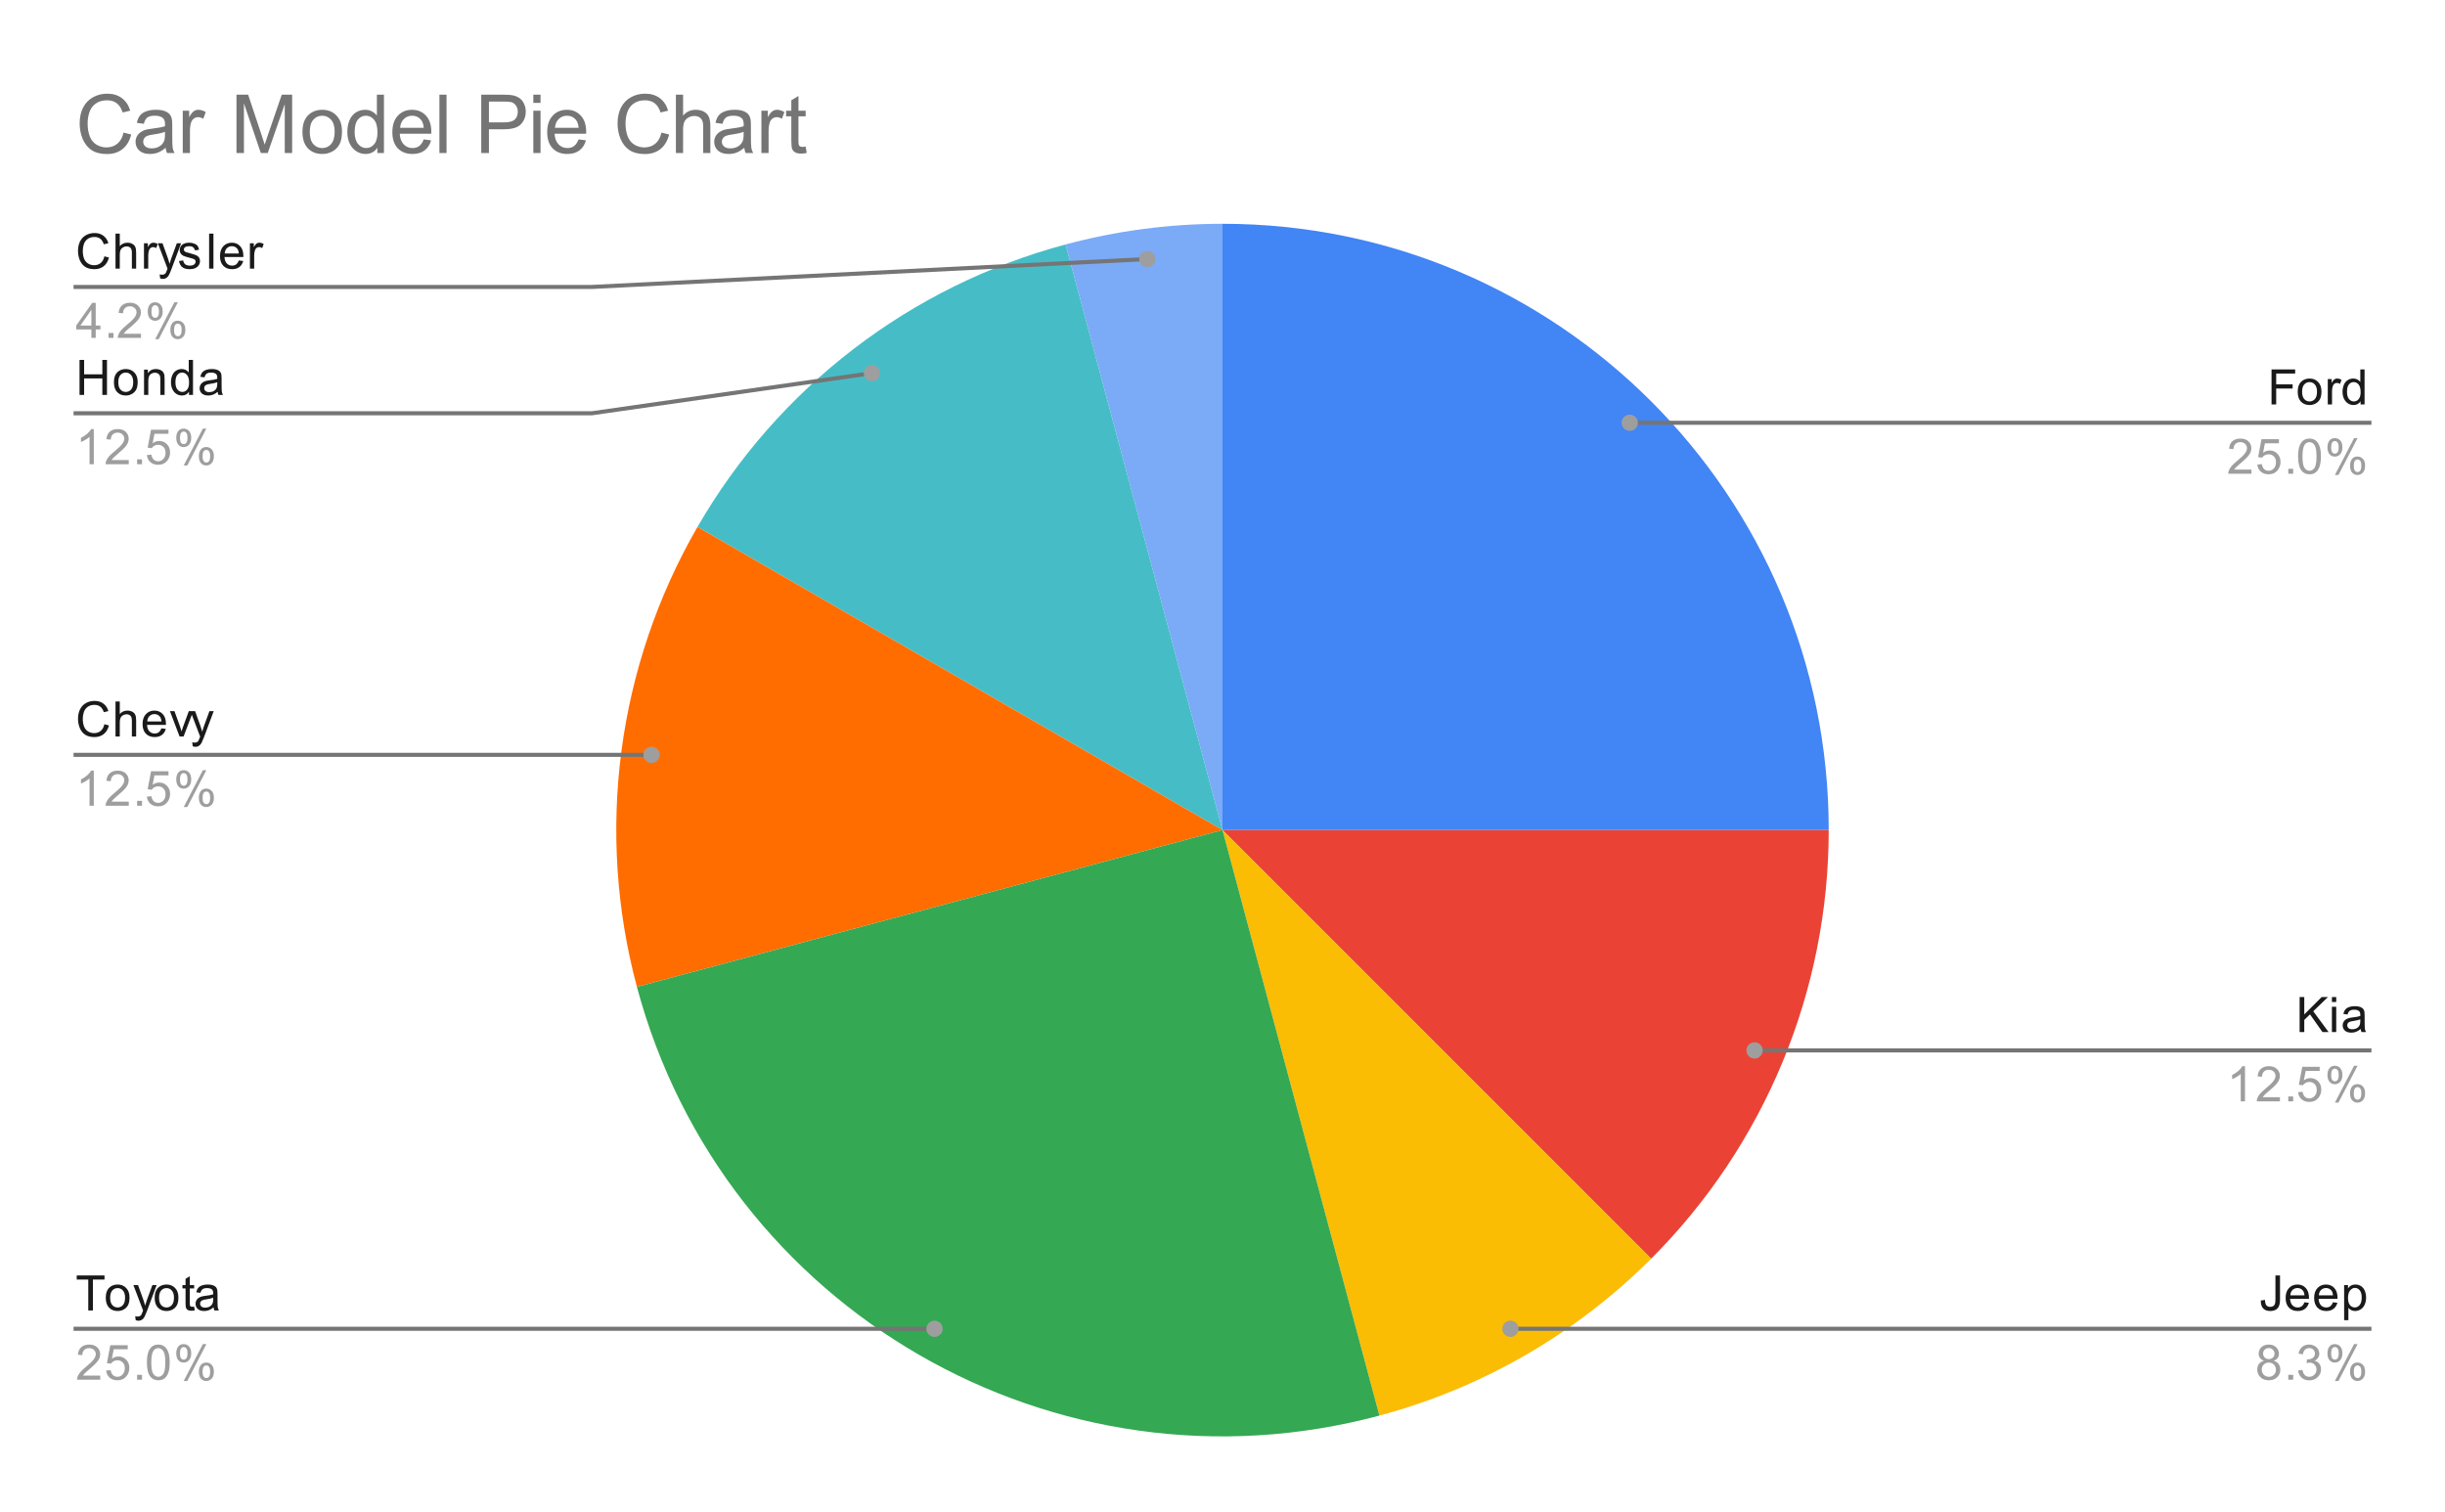
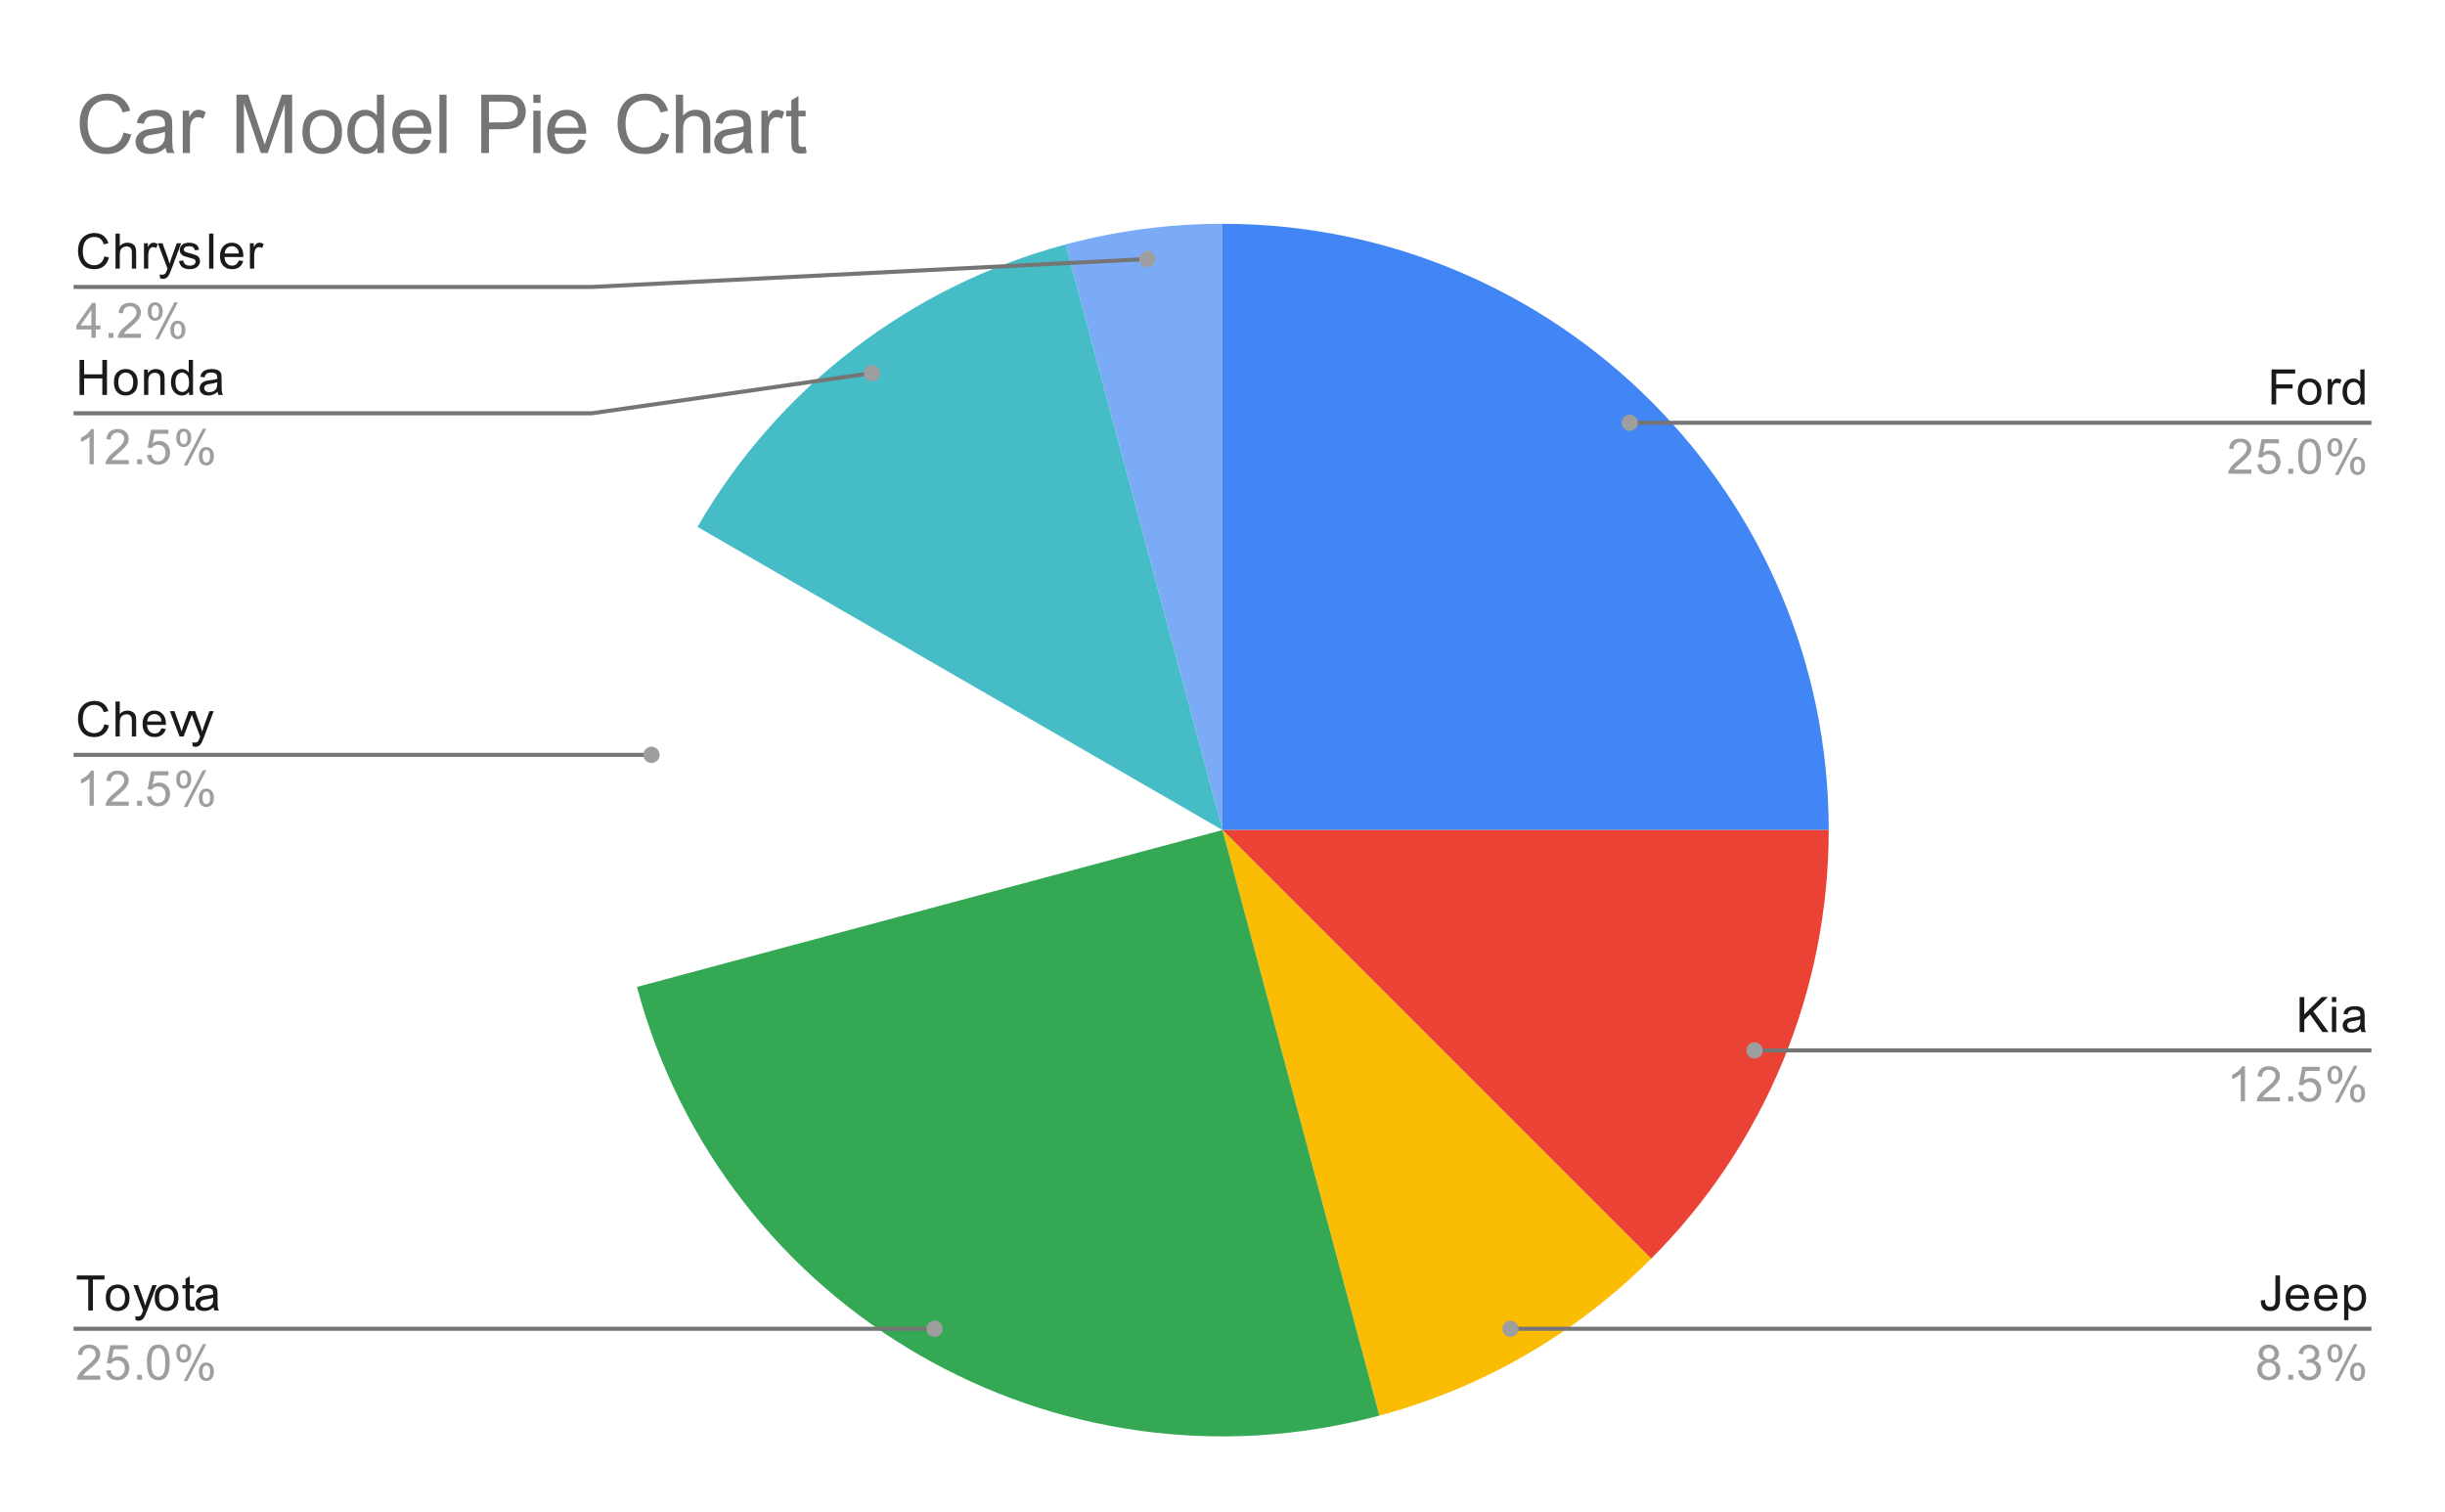
<svg xmlns="http://www.w3.org/2000/svg" version="1.1" viewBox="0.0 0.0 600.0 371.0" fill="none" stroke="none" stroke-linecap="square" stroke-miterlimit="10" width="600" height="371">
  <path fill="#ffffff" d="M0 0L600.0 0L600.0 371.0L0 371.0L0 0Z" fill-rule="nonzero" />
  <path fill="#4285f4" d="M300.0 54.917C382.162 54.917 448.767 121.522 448.767 203.683L300.0 203.683Z" fill-rule="nonzero" />
  <path fill="#ea4335" d="M448.767 203.683C448.767 243.139 433.093 280.978 405.194 308.877L300.0 203.683Z" fill-rule="nonzero" />
  <path fill="#fbbc04" d="M405.194 308.877C386.729 327.343 363.728 340.622 338.504 347.381L300.0 203.683Z" fill-rule="nonzero" />
  <path fill="#7baaf7" d="M261.496 59.986C274.054 56.621 286.999 54.917 300.0 54.917L300.0 203.683Z" fill-rule="nonzero" />
  <path fill="#46bdc6" d="M171.164 129.3C190.892 95.131 223.385 70.198 261.496 59.986L300.0 203.683Z" fill-rule="nonzero" />
-   <path fill="#ff6d01" d="M156.302 242.187C146.091 204.076 151.437 163.469 171.164 129.3L300.0 203.683Z" fill-rule="nonzero" />
  <path fill="#34a853" d="M338.504 347.381C259.142 368.646 177.567 321.549 156.302 242.187L300.0 203.683Z" fill-rule="nonzero" />
  <path fill="#1a1a1a" d="M25.613 62.901L26.738 63.198Q26.378 64.589 25.456 65.323Q24.534 66.057 23.191 66.057Q21.8 66.057 20.925 65.495Q20.05 64.932 19.597 63.87Q19.144 62.792 19.144 61.557Q19.144 60.214 19.659 59.214Q20.175 58.214 21.113 57.698Q22.066 57.182 23.206 57.182Q24.488 57.182 25.363 57.839Q26.253 58.495 26.597 59.682L25.472 59.948Q25.175 59.01 24.597 58.589Q24.034 58.151 23.175 58.151Q22.191 58.151 21.519 58.635Q20.863 59.104 20.581 59.901Q20.316 60.698 20.316 61.557Q20.316 62.651 20.628 63.464Q20.956 64.276 21.628 64.682Q22.3 65.089 23.097 65.089Q24.05 65.089 24.706 64.542Q25.378 63.995 25.613 62.901ZM28.347 65.917L28.347 57.323L29.394 57.323L29.394 60.401Q30.128 59.557 31.253 59.557Q31.956 59.557 32.456 59.839Q32.972 60.104 33.191 60.589Q33.409 61.057 33.409 61.979L33.409 65.917L32.362 65.917L32.362 61.979Q32.362 61.182 32.019 60.823Q31.675 60.464 31.05 60.464Q30.581 60.464 30.159 60.714Q29.753 60.948 29.566 61.37Q29.394 61.776 29.394 62.51L29.394 65.917L28.347 65.917ZM35.331 65.917L35.331 59.698L36.284 59.698L36.284 60.635Q36.644 59.979 36.941 59.776Q37.253 59.557 37.628 59.557Q38.159 59.557 38.706 59.885L38.347 60.87Q37.956 60.635 37.581 60.635Q37.222 60.635 36.941 60.854Q36.675 61.057 36.566 61.432Q36.378 61.995 36.378 62.651L36.378 65.917L35.331 65.917ZM39.3 68.307L39.175 67.323Q39.519 67.417 39.784 67.417Q40.128 67.417 40.331 67.292Q40.55 67.182 40.691 66.979Q40.784 66.807 41.019 66.182Q41.034 66.104 41.112 65.932L38.737 59.698L39.878 59.698L41.175 63.292Q41.425 63.979 41.628 64.745Q41.816 64.01 42.066 63.323L43.394 59.698L44.441 59.698L42.081 66.026Q41.691 67.042 41.487 67.432Q41.206 67.964 40.831 68.198Q40.472 68.448 39.972 68.448Q39.675 68.448 39.3 68.307ZM43.925 64.057L44.956 63.901Q45.05 64.526 45.441 64.854Q45.847 65.182 46.581 65.182Q47.3 65.182 47.644 64.901Q48.003 64.604 48.003 64.198Q48.003 63.839 47.691 63.635Q47.472 63.495 46.612 63.276Q45.456 62.979 45.003 62.776Q44.566 62.557 44.331 62.182Q44.097 61.807 44.097 61.339Q44.097 60.932 44.284 60.573Q44.472 60.214 44.8 59.979Q45.05 59.807 45.472 59.682Q45.894 59.557 46.394 59.557Q47.112 59.557 47.659 59.776Q48.222 59.979 48.487 60.339Q48.753 60.698 48.847 61.292L47.816 61.432Q47.753 60.964 47.409 60.698Q47.081 60.417 46.456 60.417Q45.737 60.417 45.425 60.667Q45.112 60.901 45.112 61.229Q45.112 61.432 45.237 61.589Q45.378 61.76 45.644 61.87Q45.8 61.932 46.581 62.135Q47.706 62.448 48.144 62.635Q48.581 62.823 48.831 63.182Q49.081 63.542 49.081 64.089Q49.081 64.62 48.769 65.089Q48.472 65.542 47.894 65.807Q47.316 66.057 46.581 66.057Q45.362 66.057 44.722 65.557Q44.097 65.042 43.925 64.057ZM51.316 65.917L51.316 57.323L52.378 57.323L52.378 65.917L51.316 65.917ZM58.597 63.917L59.691 64.042Q59.441 64.995 58.737 65.526Q58.034 66.057 56.956 66.057Q55.597 66.057 54.784 65.214Q53.987 64.37 53.987 62.854Q53.987 61.292 54.8 60.432Q55.612 59.557 56.894 59.557Q58.144 59.557 58.925 60.401Q59.722 61.245 59.722 62.792Q59.722 62.885 59.722 63.073L55.081 63.073Q55.144 64.104 55.659 64.651Q56.175 65.182 56.956 65.182Q57.534 65.182 57.941 64.885Q58.362 64.573 58.597 63.917ZM55.144 62.214L58.612 62.214Q58.55 61.417 58.222 61.026Q57.706 60.417 56.909 60.417Q56.175 60.417 55.675 60.901Q55.191 61.385 55.144 62.214ZM61.331 65.917L61.331 59.698L62.284 59.698L62.284 60.635Q62.644 59.979 62.941 59.776Q63.253 59.557 63.628 59.557Q64.159 59.557 64.706 59.885L64.347 60.87Q63.956 60.635 63.581 60.635Q63.222 60.635 62.941 60.854Q62.675 61.057 62.566 61.432Q62.378 61.995 62.378 62.651L62.378 65.917L61.331 65.917Z" fill-rule="nonzero" />
  <path fill="#9e9e9e" d="M22.425 82.917L22.425 80.854L18.706 80.854L18.706 79.885L22.628 74.323L23.488 74.323L23.488 79.885L24.644 79.885L24.644 80.854L23.488 80.854L23.488 82.917L22.425 82.917ZM22.425 79.885L22.425 76.026L19.738 79.885L22.425 79.885ZM26.644 82.917L26.644 81.714L27.847 81.714L27.847 82.917L26.644 82.917ZM34.597 81.901L34.597 82.917L28.909 82.917Q28.909 82.542 29.034 82.182Q29.253 81.604 29.722 81.042Q30.206 80.479 31.113 79.745Q32.519 78.589 33.003 77.917Q33.503 77.245 33.503 76.651Q33.503 76.026 33.05 75.604Q32.597 75.167 31.878 75.167Q31.113 75.167 30.659 75.62Q30.206 76.073 30.191 76.885L29.113 76.776Q29.222 75.557 29.941 74.932Q30.675 74.292 31.909 74.292Q33.144 74.292 33.862 74.979Q34.581 75.667 34.581 76.682Q34.581 77.198 34.362 77.698Q34.159 78.182 33.659 78.745Q33.175 79.292 32.05 80.245Q31.097 81.042 30.816 81.339Q30.55 81.62 30.378 81.901L34.597 81.901ZM36.253 76.385Q36.253 75.464 36.706 74.823Q37.175 74.182 38.05 74.182Q38.862 74.182 39.394 74.76Q39.925 75.339 39.925 76.448Q39.925 77.542 39.378 78.135Q38.847 78.714 38.066 78.714Q37.284 78.714 36.769 78.135Q36.253 77.557 36.253 76.385ZM38.081 74.901Q37.691 74.901 37.425 75.245Q37.175 75.589 37.175 76.495Q37.175 77.323 37.425 77.667Q37.691 77.995 38.081 77.995Q38.487 77.995 38.737 77.651Q39.003 77.307 39.003 76.417Q39.003 75.573 38.737 75.245Q38.472 74.901 38.081 74.901ZM38.081 83.229L42.784 74.182L43.644 74.182L38.956 83.229L38.081 83.229ZM41.8 80.901Q41.8 79.979 42.253 79.339Q42.722 78.698 43.612 78.698Q44.425 78.698 44.956 79.276Q45.487 79.839 45.487 80.964Q45.487 82.057 44.941 82.651Q44.409 83.229 43.612 83.229Q42.847 83.229 42.316 82.651Q41.8 82.073 41.8 80.901ZM43.644 79.417Q43.237 79.417 42.972 79.76Q42.722 80.104 42.722 81.01Q42.722 81.823 42.987 82.167Q43.253 82.51 43.644 82.51Q44.034 82.51 44.3 82.167Q44.566 81.823 44.566 80.917Q44.566 80.089 44.3 79.76Q44.034 79.417 43.644 79.417Z" fill-rule="nonzero" />
  <path stroke="#757575" stroke-width="1.0" stroke-linecap="butt" d="M18.55 70.417L145.233 70.417L281.553 63.564" fill-rule="nonzero" />
  <path fill="#9e9e9e" d="M283.553 63.564C283.553 62.46 282.658 61.564 281.553 61.564C280.448 61.564 279.553 62.46 279.553 63.564C279.553 64.669 280.448 65.564 281.553 65.564C282.658 65.564 283.553 64.669 283.553 63.564" fill-rule="nonzero" />
  <path fill="#1a1a1a" d="M19.519 96.917L19.519 88.323L20.644 88.323L20.644 91.854L25.113 91.854L25.113 88.323L26.253 88.323L26.253 96.917L25.113 96.917L25.113 92.87L20.644 92.87L20.644 96.917L19.519 96.917ZM27.956 93.807Q27.956 92.073 28.909 91.245Q29.706 90.557 30.863 90.557Q32.144 90.557 32.956 91.401Q33.784 92.229 33.784 93.714Q33.784 94.917 33.425 95.604Q33.066 96.292 32.362 96.682Q31.675 97.057 30.863 97.057Q29.566 97.057 28.753 96.229Q27.956 95.385 27.956 93.807ZM29.034 93.807Q29.034 94.995 29.55 95.589Q30.081 96.182 30.863 96.182Q31.659 96.182 32.175 95.589Q32.691 94.995 32.691 93.776Q32.691 92.62 32.159 92.026Q31.644 91.432 30.863 91.432Q30.081 91.432 29.55 92.026Q29.034 92.604 29.034 93.807ZM35.347 96.917L35.347 90.698L36.284 90.698L36.284 91.573Q36.972 90.557 38.269 90.557Q38.831 90.557 39.3 90.76Q39.784 90.964 40.019 91.292Q40.253 91.62 40.347 92.057Q40.394 92.354 40.394 93.089L40.394 96.917L39.347 96.917L39.347 93.135Q39.347 92.479 39.222 92.167Q39.097 91.854 38.784 91.667Q38.472 91.464 38.05 91.464Q37.378 91.464 36.878 91.901Q36.394 92.323 36.394 93.51L36.394 96.917L35.347 96.917ZM46.378 96.917L46.378 96.135Q45.784 97.057 44.644 97.057Q43.894 97.057 43.269 96.651Q42.644 96.229 42.3 95.495Q41.956 94.76 41.956 93.807Q41.956 92.885 42.269 92.12Q42.581 91.354 43.206 90.964Q43.831 90.557 44.597 90.557Q45.159 90.557 45.597 90.792Q46.034 91.026 46.316 91.401L46.316 88.323L47.362 88.323L47.362 96.917L46.378 96.917ZM43.05 93.807Q43.05 95.01 43.55 95.604Q44.05 96.182 44.737 96.182Q45.425 96.182 45.909 95.62Q46.394 95.057 46.394 93.901Q46.394 92.62 45.894 92.026Q45.409 91.432 44.691 91.432Q43.987 91.432 43.519 92.01Q43.05 92.573 43.05 93.807ZM53.409 96.151Q52.816 96.651 52.269 96.854Q51.737 97.057 51.112 97.057Q50.081 97.057 49.534 96.557Q48.987 96.057 48.987 95.276Q48.987 94.823 49.191 94.448Q49.394 94.057 49.737 93.839Q50.081 93.604 50.503 93.495Q50.8 93.401 51.441 93.323Q52.706 93.182 53.316 92.964Q53.316 92.745 53.316 92.698Q53.316 92.042 53.019 91.776Q52.612 91.432 51.816 91.432Q51.081 91.432 50.722 91.698Q50.362 91.948 50.191 92.604L49.159 92.464Q49.3 91.807 49.628 91.401Q49.956 90.995 50.566 90.776Q51.175 90.557 51.972 90.557Q52.769 90.557 53.269 90.745Q53.769 90.932 54.003 91.214Q54.237 91.495 54.331 91.932Q54.378 92.198 54.378 92.901L54.378 94.307Q54.378 95.776 54.441 96.167Q54.519 96.557 54.722 96.917L53.612 96.917Q53.456 96.589 53.409 96.151ZM53.316 93.792Q52.737 94.026 51.597 94.198Q50.941 94.292 50.675 94.417Q50.409 94.526 50.253 94.745Q50.112 94.964 50.112 95.245Q50.112 95.667 50.425 95.948Q50.753 96.229 51.362 96.229Q51.972 96.229 52.441 95.964Q52.925 95.698 53.144 95.229Q53.316 94.87 53.316 94.182L53.316 93.792Z" fill-rule="nonzero" />
  <path fill="#9e9e9e" d="M23.019 113.917L21.972 113.917L21.972 107.198Q21.581 107.557 20.956 107.932Q20.347 108.292 19.863 108.464L19.863 107.448Q20.738 107.026 21.394 106.448Q22.066 105.854 22.347 105.292L23.019 105.292L23.019 113.917ZM31.597 112.901L31.597 113.917L25.909 113.917Q25.909 113.542 26.034 113.182Q26.253 112.604 26.722 112.042Q27.206 111.479 28.113 110.745Q29.519 109.589 30.003 108.917Q30.503 108.245 30.503 107.651Q30.503 107.026 30.05 106.604Q29.597 106.167 28.878 106.167Q28.113 106.167 27.659 106.62Q27.206 107.073 27.191 107.885L26.113 107.776Q26.222 106.557 26.941 105.932Q27.675 105.292 28.909 105.292Q30.144 105.292 30.863 105.979Q31.581 106.667 31.581 107.682Q31.581 108.198 31.363 108.698Q31.159 109.182 30.659 109.745Q30.175 110.292 29.05 111.245Q28.097 112.042 27.816 112.339Q27.55 112.62 27.378 112.901L31.597 112.901ZM33.644 113.917L33.644 112.714L34.847 112.714L34.847 113.917L33.644 113.917ZM36.05 111.667L37.159 111.573Q37.284 112.385 37.722 112.792Q38.175 113.198 38.816 113.198Q39.566 113.198 40.097 112.62Q40.628 112.042 40.628 111.104Q40.628 110.198 40.112 109.682Q39.612 109.151 38.784 109.151Q38.284 109.151 37.862 109.385Q37.456 109.62 37.222 109.979L36.237 109.854L37.066 105.448L41.347 105.448L41.347 106.448L37.909 106.448L37.456 108.76Q38.222 108.214 39.066 108.214Q40.191 108.214 40.956 108.995Q41.737 109.776 41.737 111.01Q41.737 112.167 41.066 113.026Q40.237 114.057 38.816 114.057Q37.644 114.057 36.894 113.401Q36.159 112.745 36.05 111.667ZM43.253 107.385Q43.253 106.464 43.706 105.823Q44.175 105.182 45.05 105.182Q45.862 105.182 46.394 105.76Q46.925 106.339 46.925 107.448Q46.925 108.542 46.378 109.135Q45.847 109.714 45.066 109.714Q44.284 109.714 43.769 109.135Q43.253 108.557 43.253 107.385ZM45.081 105.901Q44.691 105.901 44.425 106.245Q44.175 106.589 44.175 107.495Q44.175 108.323 44.425 108.667Q44.691 108.995 45.081 108.995Q45.487 108.995 45.737 108.651Q46.003 108.307 46.003 107.417Q46.003 106.573 45.737 106.245Q45.472 105.901 45.081 105.901ZM45.081 114.229L49.784 105.182L50.644 105.182L45.956 114.229L45.081 114.229ZM48.8 111.901Q48.8 110.979 49.253 110.339Q49.722 109.698 50.612 109.698Q51.425 109.698 51.956 110.276Q52.487 110.839 52.487 111.964Q52.487 113.057 51.941 113.651Q51.409 114.229 50.612 114.229Q49.847 114.229 49.316 113.651Q48.8 113.073 48.8 111.901ZM50.644 110.417Q50.237 110.417 49.972 110.76Q49.722 111.104 49.722 112.01Q49.722 112.823 49.987 113.167Q50.253 113.51 50.644 113.51Q51.034 113.51 51.3 113.167Q51.566 112.823 51.566 111.917Q51.566 111.089 51.3 110.76Q51.034 110.417 50.644 110.417Z" fill-rule="nonzero" />
  <path stroke="#757575" stroke-width="1.0" stroke-linecap="butt" d="M18.55 101.417L145.233 101.417L213.965 91.56" fill-rule="nonzero" />
  <path fill="#9e9e9e" d="M215.965 91.56C215.965 90.455 215.069 89.56 213.965 89.56C212.86 89.56 211.965 90.455 211.965 91.56C211.965 92.665 212.86 93.56 213.965 93.56C215.069 93.56 215.965 92.665 215.965 91.56" fill-rule="nonzero" />
  <path fill="#1a1a1a" d="M25.613 177.721L26.738 178.018Q26.378 179.408 25.456 180.143Q24.534 180.877 23.191 180.877Q21.8 180.877 20.925 180.314Q20.05 179.752 19.597 178.689Q19.144 177.611 19.144 176.377Q19.144 175.033 19.659 174.033Q20.175 173.033 21.113 172.518Q22.066 172.002 23.206 172.002Q24.488 172.002 25.363 172.658Q26.253 173.314 26.597 174.502L25.472 174.768Q25.175 173.83 24.597 173.408Q24.034 172.971 23.175 172.971Q22.191 172.971 21.519 173.455Q20.863 173.924 20.581 174.721Q20.316 175.518 20.316 176.377Q20.316 177.471 20.628 178.283Q20.956 179.096 21.628 179.502Q22.3 179.908 23.097 179.908Q24.05 179.908 24.706 179.361Q25.378 178.814 25.613 177.721ZM28.347 180.736L28.347 172.143L29.394 172.143L29.394 175.221Q30.128 174.377 31.253 174.377Q31.956 174.377 32.456 174.658Q32.972 174.924 33.191 175.408Q33.409 175.877 33.409 176.799L33.409 180.736L32.362 180.736L32.362 176.799Q32.362 176.002 32.019 175.643Q31.675 175.283 31.05 175.283Q30.581 175.283 30.159 175.533Q29.753 175.768 29.566 176.189Q29.394 176.596 29.394 177.33L29.394 180.736L28.347 180.736ZM39.597 178.736L40.691 178.861Q40.441 179.814 39.737 180.346Q39.034 180.877 37.956 180.877Q36.597 180.877 35.784 180.033Q34.987 179.189 34.987 177.674Q34.987 176.111 35.8 175.252Q36.612 174.377 37.894 174.377Q39.144 174.377 39.925 175.221Q40.722 176.064 40.722 177.611Q40.722 177.705 40.722 177.893L36.081 177.893Q36.144 178.924 36.659 179.471Q37.175 180.002 37.956 180.002Q38.534 180.002 38.941 179.705Q39.362 179.393 39.597 178.736ZM36.144 177.033L39.612 177.033Q39.55 176.236 39.222 175.846Q38.706 175.236 37.909 175.236Q37.175 175.236 36.675 175.721Q36.191 176.205 36.144 177.033ZM44.066 180.736L41.706 174.518L42.816 174.518L44.159 178.236Q44.362 178.846 44.55 179.486Q44.691 179.002 44.941 178.314L46.331 174.518L47.409 174.518L45.05 180.736L44.066 180.736ZM47.3 183.127L47.175 182.143Q47.519 182.236 47.784 182.236Q48.128 182.236 48.331 182.111Q48.55 182.002 48.691 181.799Q48.784 181.627 49.019 181.002Q49.034 180.924 49.112 180.752L46.737 174.518L47.878 174.518L49.175 178.111Q49.425 178.799 49.628 179.564Q49.816 178.83 50.066 178.143L51.394 174.518L52.441 174.518L50.081 180.846Q49.691 181.861 49.487 182.252Q49.206 182.783 48.831 183.018Q48.472 183.268 47.972 183.268Q47.675 183.268 47.3 183.127Z" fill-rule="nonzero" />
  <path fill="#9e9e9e" d="M23.019 197.736L21.972 197.736L21.972 191.018Q21.581 191.377 20.956 191.752Q20.347 192.111 19.863 192.283L19.863 191.268Q20.738 190.846 21.394 190.268Q22.066 189.674 22.347 189.111L23.019 189.111L23.019 197.736ZM31.597 196.721L31.597 197.736L25.909 197.736Q25.909 197.361 26.034 197.002Q26.253 196.424 26.722 195.861Q27.206 195.299 28.113 194.564Q29.519 193.408 30.003 192.736Q30.503 192.064 30.503 191.471Q30.503 190.846 30.05 190.424Q29.597 189.986 28.878 189.986Q28.113 189.986 27.659 190.439Q27.206 190.893 27.191 191.705L26.113 191.596Q26.222 190.377 26.941 189.752Q27.675 189.111 28.909 189.111Q30.144 189.111 30.863 189.799Q31.581 190.486 31.581 191.502Q31.581 192.018 31.363 192.518Q31.159 193.002 30.659 193.564Q30.175 194.111 29.05 195.064Q28.097 195.861 27.816 196.158Q27.55 196.439 27.378 196.721L31.597 196.721ZM33.644 197.736L33.644 196.533L34.847 196.533L34.847 197.736L33.644 197.736ZM36.05 195.486L37.159 195.393Q37.284 196.205 37.722 196.611Q38.175 197.018 38.816 197.018Q39.566 197.018 40.097 196.439Q40.628 195.861 40.628 194.924Q40.628 194.018 40.112 193.502Q39.612 192.971 38.784 192.971Q38.284 192.971 37.862 193.205Q37.456 193.439 37.222 193.799L36.237 193.674L37.066 189.268L41.347 189.268L41.347 190.268L37.909 190.268L37.456 192.58Q38.222 192.033 39.066 192.033Q40.191 192.033 40.956 192.814Q41.737 193.596 41.737 194.83Q41.737 195.986 41.066 196.846Q40.237 197.877 38.816 197.877Q37.644 197.877 36.894 197.221Q36.159 196.564 36.05 195.486ZM43.253 191.205Q43.253 190.283 43.706 189.643Q44.175 189.002 45.05 189.002Q45.862 189.002 46.394 189.58Q46.925 190.158 46.925 191.268Q46.925 192.361 46.378 192.955Q45.847 193.533 45.066 193.533Q44.284 193.533 43.769 192.955Q43.253 192.377 43.253 191.205ZM45.081 189.721Q44.691 189.721 44.425 190.064Q44.175 190.408 44.175 191.314Q44.175 192.143 44.425 192.486Q44.691 192.814 45.081 192.814Q45.487 192.814 45.737 192.471Q46.003 192.127 46.003 191.236Q46.003 190.393 45.737 190.064Q45.472 189.721 45.081 189.721ZM45.081 198.049L49.784 189.002L50.644 189.002L45.956 198.049L45.081 198.049ZM48.8 195.721Q48.8 194.799 49.253 194.158Q49.722 193.518 50.612 193.518Q51.425 193.518 51.956 194.096Q52.487 194.658 52.487 195.783Q52.487 196.877 51.941 197.471Q51.409 198.049 50.612 198.049Q49.847 198.049 49.316 197.471Q48.8 196.893 48.8 195.721ZM50.644 194.236Q50.237 194.236 49.972 194.58Q49.722 194.924 49.722 195.83Q49.722 196.643 49.987 196.986Q50.253 197.33 50.644 197.33Q51.034 197.33 51.3 196.986Q51.566 196.643 51.566 195.736Q51.566 194.908 51.3 194.58Q51.034 194.236 50.644 194.236Z" fill-rule="nonzero" />
  <path stroke="#757575" stroke-width="1.0" stroke-linecap="butt" d="M18.55 185.236L145.233 185.236L159.881 185.236" fill-rule="nonzero" />
  <path fill="#9e9e9e" d="M161.881 185.236C161.881 184.132 160.985 183.236 159.881 183.236C158.776 183.236 157.881 184.132 157.881 185.236C157.881 186.341 158.776 187.236 159.881 187.236C160.985 187.236 161.881 186.341 161.881 185.236" fill-rule="nonzero" />
  <path fill="#1a1a1a" d="M21.659 321.577L21.659 313.999L18.831 313.999L18.831 312.984L25.644 312.984L25.644 313.999L22.8 313.999L22.8 321.577L21.659 321.577ZM25.956 318.468Q25.956 316.734 26.909 315.905Q27.706 315.218 28.863 315.218Q30.144 315.218 30.956 316.062Q31.784 316.89 31.784 318.374Q31.784 319.577 31.425 320.265Q31.066 320.952 30.363 321.343Q29.675 321.718 28.863 321.718Q27.566 321.718 26.753 320.89Q25.956 320.046 25.956 318.468ZM27.034 318.468Q27.034 319.655 27.55 320.249Q28.081 320.843 28.863 320.843Q29.659 320.843 30.175 320.249Q30.691 319.655 30.691 318.437Q30.691 317.28 30.159 316.687Q29.644 316.093 28.863 316.093Q28.081 316.093 27.55 316.687Q27.034 317.265 27.034 318.468ZM33.3 323.968L33.175 322.984Q33.519 323.077 33.784 323.077Q34.128 323.077 34.331 322.952Q34.55 322.843 34.691 322.64Q34.784 322.468 35.019 321.843Q35.034 321.765 35.112 321.593L32.737 315.359L33.878 315.359L35.175 318.952Q35.425 319.64 35.628 320.405Q35.816 319.671 36.066 318.984L37.394 315.359L38.441 315.359L36.081 321.687Q35.691 322.702 35.487 323.093Q35.206 323.624 34.831 323.859Q34.472 324.109 33.972 324.109Q33.675 324.109 33.3 323.968ZM37.956 318.468Q37.956 316.734 38.909 315.905Q39.706 315.218 40.862 315.218Q42.144 315.218 42.956 316.062Q43.784 316.89 43.784 318.374Q43.784 319.577 43.425 320.265Q43.066 320.952 42.362 321.343Q41.675 321.718 40.862 321.718Q39.566 321.718 38.753 320.89Q37.956 320.046 37.956 318.468ZM39.034 318.468Q39.034 319.655 39.55 320.249Q40.081 320.843 40.862 320.843Q41.659 320.843 42.175 320.249Q42.691 319.655 42.691 318.437Q42.691 317.28 42.159 316.687Q41.644 316.093 40.862 316.093Q40.081 316.093 39.55 316.687Q39.034 317.265 39.034 318.468ZM47.644 320.64L47.8 321.562Q47.347 321.655 47.003 321.655Q46.425 321.655 46.112 321.484Q45.8 321.296 45.659 320.999Q45.534 320.702 45.534 319.749L45.534 316.171L44.769 316.171L44.769 315.359L45.534 315.359L45.534 313.812L46.581 313.187L46.581 315.359L47.644 315.359L47.644 316.171L46.581 316.171L46.581 319.812Q46.581 320.265 46.628 320.39Q46.691 320.515 46.816 320.593Q46.941 320.671 47.175 320.671Q47.362 320.671 47.644 320.64ZM52.409 320.812Q51.816 321.312 51.269 321.515Q50.737 321.718 50.112 321.718Q49.081 321.718 48.534 321.218Q47.987 320.718 47.987 319.937Q47.987 319.484 48.191 319.109Q48.394 318.718 48.737 318.499Q49.081 318.265 49.503 318.155Q49.8 318.062 50.441 317.984Q51.706 317.843 52.316 317.624Q52.316 317.405 52.316 317.359Q52.316 316.702 52.019 316.437Q51.612 316.093 50.816 316.093Q50.081 316.093 49.722 316.359Q49.362 316.609 49.191 317.265L48.159 317.124Q48.3 316.468 48.628 316.062Q48.956 315.655 49.566 315.437Q50.175 315.218 50.972 315.218Q51.769 315.218 52.269 315.405Q52.769 315.593 53.003 315.874Q53.237 316.155 53.331 316.593Q53.378 316.859 53.378 317.562L53.378 318.968Q53.378 320.437 53.441 320.827Q53.519 321.218 53.722 321.577L52.612 321.577Q52.456 321.249 52.409 320.812ZM52.316 318.452Q51.737 318.687 50.597 318.859Q49.941 318.952 49.675 319.077Q49.409 319.187 49.253 319.405Q49.112 319.624 49.112 319.905Q49.112 320.327 49.425 320.609Q49.753 320.89 50.362 320.89Q50.972 320.89 51.441 320.624Q51.925 320.359 52.144 319.89Q52.316 319.53 52.316 318.843L52.316 318.452Z" fill-rule="nonzero" />
  <path fill="#9e9e9e" d="M24.597 337.562L24.597 338.577L18.909 338.577Q18.909 338.202 19.034 337.843Q19.253 337.265 19.722 336.702Q20.206 336.14 21.113 335.405Q22.519 334.249 23.003 333.577Q23.503 332.905 23.503 332.312Q23.503 331.687 23.05 331.265Q22.597 330.827 21.878 330.827Q21.113 330.827 20.659 331.28Q20.206 331.734 20.191 332.546L19.113 332.437Q19.222 331.218 19.941 330.593Q20.675 329.952 21.909 329.952Q23.144 329.952 23.863 330.64Q24.581 331.327 24.581 332.343Q24.581 332.859 24.363 333.359Q24.159 333.843 23.659 334.405Q23.175 334.952 22.05 335.905Q21.097 336.702 20.816 336.999Q20.55 337.28 20.378 337.562L24.597 337.562ZM26.05 336.327L27.159 336.234Q27.284 337.046 27.722 337.452Q28.175 337.859 28.816 337.859Q29.566 337.859 30.097 337.28Q30.628 336.702 30.628 335.765Q30.628 334.859 30.113 334.343Q29.613 333.812 28.784 333.812Q28.284 333.812 27.863 334.046Q27.456 334.28 27.222 334.64L26.238 334.515L27.066 330.109L31.347 330.109L31.347 331.109L27.909 331.109L27.456 333.421Q28.222 332.874 29.066 332.874Q30.191 332.874 30.956 333.655Q31.738 334.437 31.738 335.671Q31.738 336.827 31.066 337.687Q30.238 338.718 28.816 338.718Q27.644 338.718 26.894 338.062Q26.159 337.405 26.05 336.327ZM33.644 338.577L33.644 337.374L34.847 337.374L34.847 338.577L33.644 338.577ZM36.05 334.343Q36.05 332.812 36.362 331.89Q36.675 330.952 37.284 330.452Q37.909 329.952 38.847 329.952Q39.534 329.952 40.05 330.234Q40.581 330.515 40.925 331.046Q41.269 331.562 41.456 332.312Q41.644 333.062 41.644 334.343Q41.644 335.859 41.331 336.78Q41.034 337.702 40.409 338.218Q39.8 338.718 38.847 338.718Q37.612 338.718 36.894 337.827Q36.05 336.765 36.05 334.343ZM37.128 334.343Q37.128 336.452 37.628 337.155Q38.128 337.859 38.847 337.859Q39.581 337.859 40.066 337.155Q40.566 336.452 40.566 334.343Q40.566 332.218 40.066 331.53Q39.581 330.827 38.831 330.827Q38.112 330.827 37.675 331.437Q37.128 332.218 37.128 334.343ZM43.253 332.046Q43.253 331.124 43.706 330.484Q44.175 329.843 45.05 329.843Q45.862 329.843 46.394 330.421Q46.925 330.999 46.925 332.109Q46.925 333.202 46.378 333.796Q45.847 334.374 45.066 334.374Q44.284 334.374 43.769 333.796Q43.253 333.218 43.253 332.046ZM45.081 330.562Q44.691 330.562 44.425 330.905Q44.175 331.249 44.175 332.155Q44.175 332.984 44.425 333.327Q44.691 333.655 45.081 333.655Q45.487 333.655 45.737 333.312Q46.003 332.968 46.003 332.077Q46.003 331.234 45.737 330.905Q45.472 330.562 45.081 330.562ZM45.081 338.89L49.784 329.843L50.644 329.843L45.956 338.89L45.081 338.89ZM48.8 336.562Q48.8 335.64 49.253 334.999Q49.722 334.359 50.612 334.359Q51.425 334.359 51.956 334.937Q52.487 335.499 52.487 336.624Q52.487 337.718 51.941 338.312Q51.409 338.89 50.612 338.89Q49.847 338.89 49.316 338.312Q48.8 337.734 48.8 336.562ZM50.644 335.077Q50.237 335.077 49.972 335.421Q49.722 335.765 49.722 336.671Q49.722 337.484 49.987 337.827Q50.253 338.171 50.644 338.171Q51.034 338.171 51.3 337.827Q51.566 337.484 51.566 336.577Q51.566 335.749 51.3 335.421Q51.034 335.077 50.644 335.077Z" fill-rule="nonzero" />
  <path stroke="#757575" stroke-width="1.0" stroke-linecap="butt" d="M18.55 326.077L145.233 326.077L229.336 326.077" fill-rule="nonzero" />
  <path fill="#9e9e9e" d="M231.336 326.077C231.336 324.973 230.44 324.077 229.336 324.077C228.231 324.077 227.336 324.973 227.336 326.077C227.336 327.182 228.231 328.077 229.336 328.077C230.44 328.077 231.336 327.182 231.336 326.077" fill-rule="nonzero" />
  <path fill="#1a1a1a" d="M557.434 99.249L557.434 90.655L563.231 90.655L563.231 91.671L558.575 91.671L558.575 94.327L562.606 94.327L562.606 95.343L558.575 95.343L558.575 99.249L557.434 99.249ZM563.856 96.14Q563.856 94.405 564.809 93.577Q565.606 92.89 566.763 92.89Q568.044 92.89 568.856 93.733Q569.684 94.562 569.684 96.046Q569.684 97.249 569.325 97.937Q568.966 98.624 568.263 99.015Q567.575 99.39 566.763 99.39Q565.466 99.39 564.653 98.562Q563.856 97.718 563.856 96.14ZM564.934 96.14Q564.934 97.327 565.45 97.921Q565.981 98.515 566.763 98.515Q567.559 98.515 568.075 97.921Q568.591 97.327 568.591 96.108Q568.591 94.952 568.059 94.358Q567.544 93.765 566.763 93.765Q565.981 93.765 565.45 94.358Q564.934 94.937 564.934 96.14ZM571.231 99.249L571.231 93.03L572.184 93.03L572.184 93.968Q572.544 93.312 572.841 93.108Q573.153 92.89 573.528 92.89Q574.059 92.89 574.606 93.218L574.247 94.202Q573.856 93.968 573.481 93.968Q573.122 93.968 572.841 94.187Q572.575 94.39 572.466 94.765Q572.278 95.327 572.278 95.983L572.278 99.249L571.231 99.249ZM579.278 99.249L579.278 98.468Q578.684 99.39 577.544 99.39Q576.794 99.39 576.169 98.983Q575.544 98.562 575.2 97.827Q574.856 97.093 574.856 96.14Q574.856 95.218 575.169 94.452Q575.481 93.687 576.106 93.296Q576.731 92.89 577.497 92.89Q578.059 92.89 578.497 93.124Q578.934 93.358 579.216 93.733L579.216 90.655L580.263 90.655L580.263 99.249L579.278 99.249ZM575.95 96.14Q575.95 97.343 576.45 97.937Q576.95 98.515 577.638 98.515Q578.325 98.515 578.809 97.952Q579.294 97.39 579.294 96.233Q579.294 94.952 578.794 94.358Q578.309 93.765 577.591 93.765Q576.888 93.765 576.419 94.343Q575.95 94.905 575.95 96.14Z" fill-rule="nonzero" />
  <path fill="#9e9e9e" d="M552.497 115.233L552.497 116.249L546.809 116.249Q546.809 115.874 546.934 115.515Q547.153 114.937 547.622 114.374Q548.106 113.812 549.013 113.077Q550.419 111.921 550.903 111.249Q551.403 110.577 551.403 109.983Q551.403 109.358 550.95 108.937Q550.497 108.499 549.778 108.499Q549.013 108.499 548.559 108.952Q548.106 109.405 548.091 110.218L547.013 110.108Q547.122 108.89 547.841 108.265Q548.575 107.624 549.809 107.624Q551.044 107.624 551.763 108.312Q552.481 108.999 552.481 110.015Q552.481 110.53 552.263 111.03Q552.059 111.515 551.559 112.077Q551.075 112.624 549.95 113.577Q548.997 114.374 548.716 114.671Q548.45 114.952 548.278 115.233L552.497 115.233ZM553.95 113.999L555.059 113.905Q555.184 114.718 555.622 115.124Q556.075 115.53 556.716 115.53Q557.466 115.53 557.997 114.952Q558.528 114.374 558.528 113.437Q558.528 112.53 558.013 112.015Q557.513 111.483 556.684 111.483Q556.184 111.483 555.763 111.718Q555.356 111.952 555.122 112.312L554.138 112.187L554.966 107.78L559.247 107.78L559.247 108.78L555.809 108.78L555.356 111.093Q556.122 110.546 556.966 110.546Q558.091 110.546 558.856 111.327Q559.638 112.108 559.638 113.343Q559.638 114.499 558.966 115.358Q558.138 116.39 556.716 116.39Q555.544 116.39 554.794 115.733Q554.059 115.077 553.95 113.999ZM561.544 116.249L561.544 115.046L562.747 115.046L562.747 116.249L561.544 116.249ZM563.95 112.015Q563.95 110.483 564.263 109.562Q564.575 108.624 565.184 108.124Q565.809 107.624 566.747 107.624Q567.434 107.624 567.95 107.905Q568.481 108.187 568.825 108.718Q569.169 109.233 569.356 109.983Q569.544 110.733 569.544 112.015Q569.544 113.53 569.231 114.452Q568.934 115.374 568.309 115.89Q567.7 116.39 566.747 116.39Q565.513 116.39 564.794 115.499Q563.95 114.437 563.95 112.015ZM565.028 112.015Q565.028 114.124 565.528 114.827Q566.028 115.53 566.747 115.53Q567.481 115.53 567.966 114.827Q568.466 114.124 568.466 112.015Q568.466 109.89 567.966 109.202Q567.481 108.499 566.731 108.499Q566.013 108.499 565.575 109.108Q565.028 109.89 565.028 112.015ZM571.153 109.718Q571.153 108.796 571.606 108.155Q572.075 107.515 572.95 107.515Q573.763 107.515 574.294 108.093Q574.825 108.671 574.825 109.78Q574.825 110.874 574.278 111.468Q573.747 112.046 572.966 112.046Q572.184 112.046 571.669 111.468Q571.153 110.89 571.153 109.718ZM572.981 108.233Q572.591 108.233 572.325 108.577Q572.075 108.921 572.075 109.827Q572.075 110.655 572.325 110.999Q572.591 111.327 572.981 111.327Q573.388 111.327 573.638 110.983Q573.903 110.64 573.903 109.749Q573.903 108.905 573.638 108.577Q573.372 108.233 572.981 108.233ZM572.981 116.562L577.684 107.515L578.544 107.515L573.856 116.562L572.981 116.562ZM576.7 114.233Q576.7 113.312 577.153 112.671Q577.622 112.03 578.513 112.03Q579.325 112.03 579.856 112.608Q580.388 113.171 580.388 114.296Q580.388 115.39 579.841 115.983Q579.309 116.562 578.513 116.562Q577.747 116.562 577.216 115.983Q576.7 115.405 576.7 114.233ZM578.544 112.749Q578.138 112.749 577.872 113.093Q577.622 113.437 577.622 114.343Q577.622 115.155 577.888 115.499Q578.153 115.843 578.544 115.843Q578.934 115.843 579.2 115.499Q579.466 115.155 579.466 114.249Q579.466 113.421 579.2 113.093Q578.934 112.749 578.544 112.749Z" fill-rule="nonzero" />
  <path stroke="#757575" stroke-width="1.0" stroke-linecap="butt" d="M581.45 103.749L454.767 103.749L399.934 103.749" fill-rule="nonzero" />
  <path fill="#9e9e9e" d="M401.934 103.749C401.934 102.645 401.039 101.749 399.934 101.749C398.83 101.749 397.934 102.645 397.934 103.749C397.934 104.854 398.83 105.749 399.934 105.749C401.039 105.749 401.934 104.854 401.934 103.749" fill-rule="nonzero" />
  <path fill="#1a1a1a" d="M564.325 253.267L564.325 244.674L565.466 244.674L565.466 248.939L569.731 244.674L571.278 244.674L567.669 248.158L571.434 253.267L569.934 253.267L566.872 248.924L565.466 250.283L565.466 253.267L564.325 253.267ZM572.247 245.892L572.247 244.674L573.309 244.674L573.309 245.892L572.247 245.892ZM572.247 253.267L572.247 247.049L573.309 247.049L573.309 253.267L572.247 253.267ZM579.309 252.502Q578.716 253.002 578.169 253.205Q577.638 253.408 577.013 253.408Q575.981 253.408 575.434 252.908Q574.888 252.408 574.888 251.627Q574.888 251.174 575.091 250.799Q575.294 250.408 575.638 250.189Q575.981 249.955 576.403 249.845Q576.7 249.752 577.341 249.674Q578.606 249.533 579.216 249.314Q579.216 249.095 579.216 249.049Q579.216 248.392 578.919 248.127Q578.513 247.783 577.716 247.783Q576.981 247.783 576.622 248.049Q576.263 248.299 576.091 248.955L575.059 248.814Q575.2 248.158 575.528 247.752Q575.856 247.345 576.466 247.127Q577.075 246.908 577.872 246.908Q578.669 246.908 579.169 247.095Q579.669 247.283 579.903 247.564Q580.138 247.845 580.231 248.283Q580.278 248.549 580.278 249.252L580.278 250.658Q580.278 252.127 580.341 252.517Q580.419 252.908 580.622 253.267L579.513 253.267Q579.356 252.939 579.309 252.502ZM579.216 250.142Q578.638 250.377 577.497 250.549Q576.841 250.642 576.575 250.767Q576.309 250.877 576.153 251.095Q576.013 251.314 576.013 251.595Q576.013 252.017 576.325 252.299Q576.653 252.58 577.263 252.58Q577.872 252.58 578.341 252.314Q578.825 252.049 579.044 251.58Q579.216 251.22 579.216 250.533L579.216 250.142Z" fill-rule="nonzero" />
  <path fill="#9e9e9e" d="M550.919 270.267L549.872 270.267L549.872 263.549Q549.481 263.908 548.856 264.283Q548.247 264.642 547.763 264.814L547.763 263.799Q548.638 263.377 549.294 262.799Q549.966 262.205 550.247 261.642L550.919 261.642L550.919 270.267ZM559.497 269.252L559.497 270.267L553.809 270.267Q553.809 269.892 553.934 269.533Q554.153 268.955 554.622 268.392Q555.106 267.83 556.013 267.095Q557.419 265.939 557.903 265.267Q558.403 264.595 558.403 264.002Q558.403 263.377 557.95 262.955Q557.497 262.517 556.778 262.517Q556.013 262.517 555.559 262.97Q555.106 263.424 555.091 264.236L554.013 264.127Q554.122 262.908 554.841 262.283Q555.575 261.642 556.809 261.642Q558.044 261.642 558.763 262.33Q559.481 263.017 559.481 264.033Q559.481 264.549 559.263 265.049Q559.059 265.533 558.559 266.095Q558.075 266.642 556.95 267.595Q555.997 268.392 555.716 268.689Q555.45 268.97 555.278 269.252L559.497 269.252ZM561.544 270.267L561.544 269.064L562.747 269.064L562.747 270.267L561.544 270.267ZM563.95 268.017L565.059 267.924Q565.184 268.736 565.622 269.142Q566.075 269.549 566.716 269.549Q567.466 269.549 567.997 268.97Q568.528 268.392 568.528 267.455Q568.528 266.549 568.013 266.033Q567.513 265.502 566.684 265.502Q566.184 265.502 565.763 265.736Q565.356 265.97 565.122 266.33L564.138 266.205L564.966 261.799L569.247 261.799L569.247 262.799L565.809 262.799L565.356 265.111Q566.122 264.564 566.966 264.564Q568.091 264.564 568.856 265.345Q569.638 266.127 569.638 267.361Q569.638 268.517 568.966 269.377Q568.138 270.408 566.716 270.408Q565.544 270.408 564.794 269.752Q564.059 269.095 563.95 268.017ZM571.153 263.736Q571.153 262.814 571.606 262.174Q572.075 261.533 572.95 261.533Q573.763 261.533 574.294 262.111Q574.825 262.689 574.825 263.799Q574.825 264.892 574.278 265.486Q573.747 266.064 572.966 266.064Q572.184 266.064 571.669 265.486Q571.153 264.908 571.153 263.736ZM572.981 262.252Q572.591 262.252 572.325 262.595Q572.075 262.939 572.075 263.845Q572.075 264.674 572.325 265.017Q572.591 265.345 572.981 265.345Q573.388 265.345 573.638 265.002Q573.903 264.658 573.903 263.767Q573.903 262.924 573.638 262.595Q573.372 262.252 572.981 262.252ZM572.981 270.58L577.684 261.533L578.544 261.533L573.856 270.58L572.981 270.58ZM576.7 268.252Q576.7 267.33 577.153 266.689Q577.622 266.049 578.513 266.049Q579.325 266.049 579.856 266.627Q580.388 267.189 580.388 268.314Q580.388 269.408 579.841 270.002Q579.309 270.58 578.513 270.58Q577.747 270.58 577.216 270.002Q576.7 269.424 576.7 268.252ZM578.544 266.767Q578.138 266.767 577.872 267.111Q577.622 267.455 577.622 268.361Q577.622 269.174 577.888 269.517Q578.153 269.861 578.544 269.861Q578.934 269.861 579.2 269.517Q579.466 269.174 579.466 268.267Q579.466 267.439 579.2 267.111Q578.934 266.767 578.544 266.767Z" fill-rule="nonzero" />
  <path stroke="#757575" stroke-width="1.0" stroke-linecap="butt" d="M581.45 257.767L454.767 257.767L430.57 257.767" fill-rule="nonzero" />
  <path fill="#9e9e9e" d="M432.57 257.767C432.57 256.663 431.675 255.767 430.57 255.767C429.466 255.767 428.57 256.663 428.57 257.767C428.57 258.872 429.466 259.767 430.57 259.767C431.675 259.767 432.57 258.872 432.57 257.767" fill-rule="nonzero" />
  <path fill="#1a1a1a" d="M554.794 319.14L555.825 318.999Q555.856 319.984 556.184 320.343Q556.513 320.702 557.106 320.702Q557.528 320.702 557.841 320.515Q558.153 320.312 558.263 319.984Q558.388 319.64 558.388 318.905L558.388 312.984L559.513 312.984L559.513 318.843Q559.513 319.921 559.247 320.515Q558.997 321.109 558.434 321.421Q557.872 321.718 557.106 321.718Q555.981 321.718 555.372 321.077Q554.778 320.421 554.794 319.14ZM565.497 319.577L566.591 319.702Q566.341 320.655 565.638 321.187Q564.934 321.718 563.856 321.718Q562.497 321.718 561.684 320.874Q560.888 320.03 560.888 318.515Q560.888 316.952 561.7 316.093Q562.513 315.218 563.794 315.218Q565.044 315.218 565.825 316.062Q566.622 316.905 566.622 318.452Q566.622 318.546 566.622 318.734L561.981 318.734Q562.044 319.765 562.559 320.312Q563.075 320.843 563.856 320.843Q564.434 320.843 564.841 320.546Q565.263 320.234 565.497 319.577ZM562.044 317.874L565.513 317.874Q565.45 317.077 565.122 316.687Q564.606 316.077 563.809 316.077Q563.075 316.077 562.575 316.562Q562.091 317.046 562.044 317.874ZM572.497 319.577L573.591 319.702Q573.341 320.655 572.638 321.187Q571.934 321.718 570.856 321.718Q569.497 321.718 568.684 320.874Q567.888 320.03 567.888 318.515Q567.888 316.952 568.7 316.093Q569.513 315.218 570.794 315.218Q572.044 315.218 572.825 316.062Q573.622 316.905 573.622 318.452Q573.622 318.546 573.622 318.734L568.981 318.734Q569.044 319.765 569.559 320.312Q570.075 320.843 570.856 320.843Q571.434 320.843 571.841 320.546Q572.263 320.234 572.497 319.577ZM569.044 317.874L572.513 317.874Q572.45 317.077 572.122 316.687Q571.606 316.077 570.809 316.077Q570.075 316.077 569.575 316.562Q569.091 317.046 569.044 317.874ZM575.247 323.968L575.247 315.359L576.2 315.359L576.2 316.155Q576.544 315.687 576.966 315.452Q577.403 315.218 578.013 315.218Q578.809 315.218 579.419 315.624Q580.028 316.03 580.325 316.78Q580.638 317.53 580.638 318.421Q580.638 319.374 580.294 320.14Q579.966 320.905 579.309 321.312Q578.653 321.718 577.934 321.718Q577.403 321.718 576.981 321.499Q576.559 321.265 576.294 320.937L576.294 323.968L575.247 323.968ZM576.2 318.499Q576.2 319.702 576.684 320.28Q577.169 320.843 577.856 320.843Q578.559 320.843 579.059 320.249Q579.559 319.655 579.559 318.405Q579.559 317.218 579.075 316.64Q578.591 316.046 577.903 316.046Q577.231 316.046 576.716 316.671Q576.2 317.296 576.2 318.499Z" fill-rule="nonzero" />
  <path fill="#9e9e9e" d="M555.575 333.921Q554.919 333.671 554.591 333.234Q554.278 332.78 554.278 332.171Q554.278 331.234 554.95 330.593Q555.638 329.952 556.747 329.952Q557.872 329.952 558.559 330.609Q559.247 331.265 559.247 332.202Q559.247 332.796 558.934 333.234Q558.622 333.671 557.981 333.921Q558.778 334.171 559.184 334.749Q559.591 335.327 559.591 336.124Q559.591 337.218 558.809 337.968Q558.044 338.718 556.763 338.718Q555.497 338.718 554.716 337.968Q553.934 337.218 553.934 336.093Q553.934 335.249 554.356 334.687Q554.794 334.124 555.575 333.921ZM555.356 332.124Q555.356 332.734 555.747 333.124Q556.153 333.515 556.778 333.515Q557.388 333.515 557.778 333.14Q558.169 332.749 558.169 332.187Q558.169 331.609 557.763 331.218Q557.356 330.812 556.763 330.812Q556.153 330.812 555.747 331.202Q555.356 331.593 555.356 332.124ZM555.028 336.093Q555.028 336.546 555.231 336.968Q555.45 337.39 555.872 337.624Q556.294 337.859 556.778 337.859Q557.528 337.859 558.013 337.374Q558.513 336.89 558.513 336.14Q558.513 335.374 558.013 334.874Q557.513 334.374 556.747 334.374Q555.997 334.374 555.513 334.874Q555.028 335.359 555.028 336.093ZM561.544 338.577L561.544 337.374L562.747 337.374L562.747 338.577L561.544 338.577ZM563.95 336.312L565.013 336.171Q565.184 337.062 565.622 337.468Q566.059 337.859 566.684 337.859Q567.434 337.859 567.95 337.343Q568.466 336.827 568.466 336.062Q568.466 335.343 567.981 334.874Q567.513 334.39 566.778 334.39Q566.481 334.39 566.028 334.515L566.153 333.577Q566.263 333.593 566.325 333.593Q566.997 333.593 567.528 333.249Q568.075 332.89 568.075 332.155Q568.075 331.577 567.684 331.202Q567.294 330.812 566.669 330.812Q566.059 330.812 565.638 331.202Q565.231 331.593 565.122 332.359L564.059 332.171Q564.247 331.124 564.934 330.546Q565.622 329.952 566.638 329.952Q567.341 329.952 567.934 330.265Q568.528 330.562 568.841 331.077Q569.153 331.593 569.153 332.187Q569.153 332.734 568.856 333.202Q568.559 333.655 567.981 333.921Q568.731 334.093 569.153 334.655Q569.575 335.202 569.575 336.046Q569.575 337.171 568.747 337.952Q567.934 338.734 566.684 338.734Q565.559 338.734 564.809 338.062Q564.059 337.374 563.95 336.312ZM571.153 332.046Q571.153 331.124 571.606 330.484Q572.075 329.843 572.95 329.843Q573.763 329.843 574.294 330.421Q574.825 330.999 574.825 332.109Q574.825 333.202 574.278 333.796Q573.747 334.374 572.966 334.374Q572.184 334.374 571.669 333.796Q571.153 333.218 571.153 332.046ZM572.981 330.562Q572.591 330.562 572.325 330.905Q572.075 331.249 572.075 332.155Q572.075 332.984 572.325 333.327Q572.591 333.655 572.981 333.655Q573.388 333.655 573.638 333.312Q573.903 332.968 573.903 332.077Q573.903 331.234 573.638 330.905Q573.372 330.562 572.981 330.562ZM572.981 338.89L577.684 329.843L578.544 329.843L573.856 338.89L572.981 338.89ZM576.7 336.562Q576.7 335.64 577.153 334.999Q577.622 334.359 578.513 334.359Q579.325 334.359 579.856 334.937Q580.388 335.499 580.388 336.624Q580.388 337.718 579.841 338.312Q579.309 338.89 578.513 338.89Q577.747 338.89 577.216 338.312Q576.7 337.734 576.7 336.562ZM578.544 335.077Q578.138 335.077 577.872 335.421Q577.622 335.765 577.622 336.671Q577.622 337.484 577.888 337.827Q578.153 338.171 578.544 338.171Q578.934 338.171 579.2 337.827Q579.466 337.484 579.466 336.577Q579.466 335.749 579.2 335.421Q578.934 335.077 578.544 335.077Z" fill-rule="nonzero" />
  <path stroke="#757575" stroke-width="1.0" stroke-linecap="butt" d="M581.45 326.077L454.767 326.077L370.664 326.077" fill-rule="nonzero" />
  <path fill="#9e9e9e" d="M372.664 326.077C372.664 324.973 371.769 324.077 370.664 324.077C369.56 324.077 368.664 324.973 368.664 326.077C368.664 327.182 369.56 328.077 370.664 328.077C371.769 328.077 372.664 327.182 372.664 326.077" fill-rule="nonzero" />
  <path fill="#757575" d="M30.316 32.534L32.206 33.003Q31.613 35.347 30.066 36.581Q28.519 37.8 26.269 37.8Q23.956 37.8 22.503 36.862Q21.066 35.909 20.3 34.128Q19.55 32.331 19.55 30.284Q19.55 28.05 20.394 26.394Q21.253 24.722 22.831 23.863Q24.409 22.988 26.3 22.988Q28.456 22.988 29.909 24.081Q31.378 25.175 31.956 27.159L30.097 27.597Q29.597 26.034 28.644 25.331Q27.706 24.613 26.269 24.613Q24.613 24.613 23.503 25.409Q22.394 26.191 21.941 27.534Q21.503 28.863 21.503 30.269Q21.503 32.097 22.034 33.472Q22.566 34.831 23.691 35.503Q24.816 36.175 26.113 36.175Q27.706 36.175 28.816 35.253Q29.925 34.331 30.316 32.534ZM40.644 36.269Q39.659 37.097 38.753 37.441Q37.847 37.784 36.816 37.784Q35.112 37.784 34.191 36.956Q33.269 36.112 33.269 34.816Q33.269 34.05 33.612 33.425Q33.972 32.8 34.534 32.425Q35.097 32.034 35.8 31.831Q36.316 31.706 37.362 31.566Q39.487 31.316 40.487 30.972Q40.503 30.613 40.503 30.503Q40.503 29.441 40.003 28.988Q39.331 28.394 38.003 28.394Q36.753 28.394 36.159 28.831Q35.581 29.269 35.3 30.378L33.581 30.144Q33.816 29.034 34.347 28.363Q34.878 27.675 35.894 27.316Q36.909 26.941 38.253 26.941Q39.581 26.941 40.409 27.253Q41.237 27.566 41.628 28.05Q42.019 28.519 42.175 29.238Q42.269 29.691 42.269 30.863L42.269 33.206Q42.269 35.659 42.378 36.316Q42.487 36.956 42.831 37.55L40.987 37.55Q40.722 37.003 40.644 36.269ZM40.487 32.347Q39.534 32.737 37.612 33.003Q36.534 33.159 36.081 33.362Q35.644 33.55 35.394 33.925Q35.144 34.3 35.144 34.769Q35.144 35.472 35.675 35.941Q36.206 36.409 37.237 36.409Q38.253 36.409 39.034 35.972Q39.831 35.519 40.206 34.753Q40.487 34.144 40.487 32.987L40.487 32.347ZM44.847 37.55L44.847 27.175L46.425 27.175L46.425 28.753Q47.034 27.644 47.55 27.3Q48.066 26.941 48.675 26.941Q49.566 26.941 50.487 27.503L49.878 29.144Q49.237 28.753 48.597 28.753Q48.019 28.753 47.55 29.113Q47.097 29.456 46.894 30.066Q46.612 31.003 46.612 32.112L46.612 37.55L44.847 37.55ZM58.034 37.55L58.034 23.238L60.894 23.238L64.269 33.362Q64.737 34.784 64.956 35.487Q65.206 34.706 65.722 33.191L69.144 23.238L71.691 23.238L71.691 37.55L69.878 37.55L69.878 25.566L65.706 37.55L64.003 37.55L59.862 25.363L59.862 37.55L58.034 37.55ZM74.222 32.362Q74.222 29.488 75.816 28.097Q77.159 26.941 79.081 26.941Q81.222 26.941 82.566 28.347Q83.925 29.753 83.925 32.222Q83.925 34.222 83.331 35.378Q82.737 36.519 81.581 37.159Q80.441 37.784 79.081 37.784Q76.894 37.784 75.55 36.394Q74.222 34.987 74.222 32.362ZM76.019 32.362Q76.019 34.362 76.878 35.347Q77.753 36.331 79.081 36.331Q80.394 36.331 81.253 35.347Q82.128 34.347 82.128 32.3Q82.128 30.378 81.253 29.394Q80.378 28.394 79.081 28.394Q77.753 28.394 76.878 29.394Q76.019 30.378 76.019 32.362ZM92.597 37.55L92.597 36.237Q91.612 37.784 89.691 37.784Q88.456 37.784 87.409 37.097Q86.378 36.409 85.8 35.191Q85.237 33.972 85.237 32.378Q85.237 30.816 85.753 29.55Q86.269 28.284 87.3 27.613Q88.347 26.941 89.612 26.941Q90.55 26.941 91.284 27.347Q92.019 27.738 92.487 28.363L92.487 23.238L94.222 23.238L94.222 37.55L92.597 37.55ZM87.034 32.378Q87.034 34.362 87.878 35.347Q88.722 36.331 89.862 36.331Q91.019 36.331 91.816 35.394Q92.628 34.456 92.628 32.519Q92.628 30.394 91.8 29.394Q90.987 28.394 89.784 28.394Q88.612 28.394 87.816 29.363Q87.034 30.316 87.034 32.378ZM103.972 34.206L105.784 34.441Q105.362 36.019 104.191 36.909Q103.034 37.784 101.222 37.784Q98.956 37.784 97.612 36.394Q96.284 34.987 96.284 32.456Q96.284 29.831 97.628 28.394Q98.972 26.941 101.128 26.941Q103.206 26.941 104.519 28.363Q105.847 29.769 105.847 32.347Q105.847 32.503 105.831 32.816L98.097 32.816Q98.191 34.519 99.066 35.425Q99.941 36.331 101.237 36.331Q102.206 36.331 102.878 35.831Q103.566 35.316 103.972 34.206ZM98.191 31.363L103.987 31.363Q103.878 30.066 103.331 29.409Q102.487 28.394 101.144 28.394Q99.941 28.394 99.112 29.206Q98.284 30.003 98.191 31.363ZM107.831 37.55L107.831 23.238L109.581 23.238L109.581 37.55L107.831 37.55ZM118.097 37.55L118.097 23.238L123.487 23.238Q124.925 23.238 125.675 23.363Q126.722 23.55 127.441 24.05Q128.159 24.534 128.581 25.425Q129.019 26.316 129.019 27.378Q129.019 29.206 127.847 30.472Q126.691 31.722 123.659 31.722L119.987 31.722L119.987 37.55L118.097 37.55ZM119.987 30.034L123.691 30.034Q125.519 30.034 126.284 29.363Q127.066 28.675 127.066 27.425Q127.066 26.534 126.612 25.894Q126.159 25.253 125.425 25.05Q124.941 24.925 123.644 24.925L119.987 24.925L119.987 30.034ZM130.878 25.253L130.878 23.238L132.644 23.238L132.644 25.253L130.878 25.253ZM130.878 37.55L130.878 27.175L132.644 27.175L132.644 37.55L130.878 37.55ZM141.972 34.206L143.784 34.441Q143.363 36.019 142.191 36.909Q141.034 37.784 139.222 37.784Q136.956 37.784 135.613 36.394Q134.284 34.987 134.284 32.456Q134.284 29.831 135.628 28.394Q136.972 26.941 139.128 26.941Q141.206 26.941 142.519 28.363Q143.847 29.769 143.847 32.347Q143.847 32.503 143.831 32.816L136.097 32.816Q136.191 34.519 137.066 35.425Q137.941 36.331 139.238 36.331Q140.206 36.331 140.878 35.831Q141.566 35.316 141.972 34.206ZM136.191 31.363L141.988 31.363Q141.878 30.066 141.331 29.409Q140.488 28.394 139.144 28.394Q137.941 28.394 137.113 29.206Q136.284 30.003 136.191 31.363ZM162.316 32.534L164.206 33.003Q163.613 35.347 162.066 36.581Q160.519 37.8 158.269 37.8Q155.956 37.8 154.503 36.862Q153.066 35.909 152.3 34.128Q151.55 32.331 151.55 30.284Q151.55 28.05 152.394 26.394Q153.253 24.722 154.831 23.863Q156.409 22.988 158.3 22.988Q160.456 22.988 161.909 24.081Q163.378 25.175 163.956 27.159L162.097 27.597Q161.597 26.034 160.644 25.331Q159.706 24.613 158.269 24.613Q156.613 24.613 155.503 25.409Q154.394 26.191 153.941 27.534Q153.503 28.863 153.503 30.269Q153.503 32.097 154.034 33.472Q154.566 34.831 155.691 35.503Q156.816 36.175 158.113 36.175Q159.706 36.175 160.816 35.253Q161.925 34.331 162.316 32.534ZM165.863 37.55L165.863 23.238L167.628 23.238L167.628 28.363Q168.863 26.941 170.738 26.941Q171.878 26.941 172.722 27.394Q173.581 27.847 173.941 28.659Q174.316 29.456 174.316 30.972L174.316 37.55L172.566 37.55L172.566 30.972Q172.566 29.659 171.988 29.066Q171.409 28.456 170.378 28.456Q169.597 28.456 168.894 28.863Q168.206 29.269 167.909 29.972Q167.628 30.659 167.628 31.878L167.628 37.55L165.863 37.55ZM182.644 36.269Q181.659 37.097 180.753 37.441Q179.847 37.784 178.816 37.784Q177.113 37.784 176.191 36.956Q175.269 36.112 175.269 34.816Q175.269 34.05 175.613 33.425Q175.972 32.8 176.534 32.425Q177.097 32.034 177.8 31.831Q178.316 31.706 179.363 31.566Q181.488 31.316 182.488 30.972Q182.503 30.613 182.503 30.503Q182.503 29.441 182.003 28.988Q181.331 28.394 180.003 28.394Q178.753 28.394 178.159 28.831Q177.581 29.269 177.3 30.378L175.581 30.144Q175.816 29.034 176.347 28.363Q176.878 27.675 177.894 27.316Q178.909 26.941 180.253 26.941Q181.581 26.941 182.409 27.253Q183.238 27.566 183.628 28.05Q184.019 28.519 184.175 29.238Q184.269 29.691 184.269 30.863L184.269 33.206Q184.269 35.659 184.378 36.316Q184.488 36.956 184.831 37.55L182.988 37.55Q182.722 37.003 182.644 36.269ZM182.488 32.347Q181.534 32.737 179.613 33.003Q178.534 33.159 178.081 33.362Q177.644 33.55 177.394 33.925Q177.144 34.3 177.144 34.769Q177.144 35.472 177.675 35.941Q178.206 36.409 179.238 36.409Q180.253 36.409 181.034 35.972Q181.831 35.519 182.206 34.753Q182.488 34.144 182.488 32.987L182.488 32.347ZM186.847 37.55L186.847 27.175L188.425 27.175L188.425 28.753Q189.034 27.644 189.55 27.3Q190.066 26.941 190.675 26.941Q191.566 26.941 192.488 27.503L191.878 29.144Q191.238 28.753 190.597 28.753Q190.019 28.753 189.55 29.113Q189.097 29.456 188.894 30.066Q188.613 31.003 188.613 32.112L188.613 37.55L186.847 37.55ZM197.706 35.972L197.956 37.534Q197.222 37.691 196.628 37.691Q195.675 37.691 195.144 37.394Q194.628 37.081 194.409 36.597Q194.191 36.097 194.191 34.519L194.191 28.55L192.909 28.55L192.909 27.175L194.191 27.175L194.191 24.613L195.941 23.55L195.941 27.175L197.706 27.175L197.706 28.55L195.941 28.55L195.941 34.612Q195.941 35.362 196.034 35.581Q196.128 35.784 196.331 35.925Q196.55 36.05 196.941 36.05Q197.222 36.05 197.706 35.972Z" fill-rule="nonzero" />
</svg>